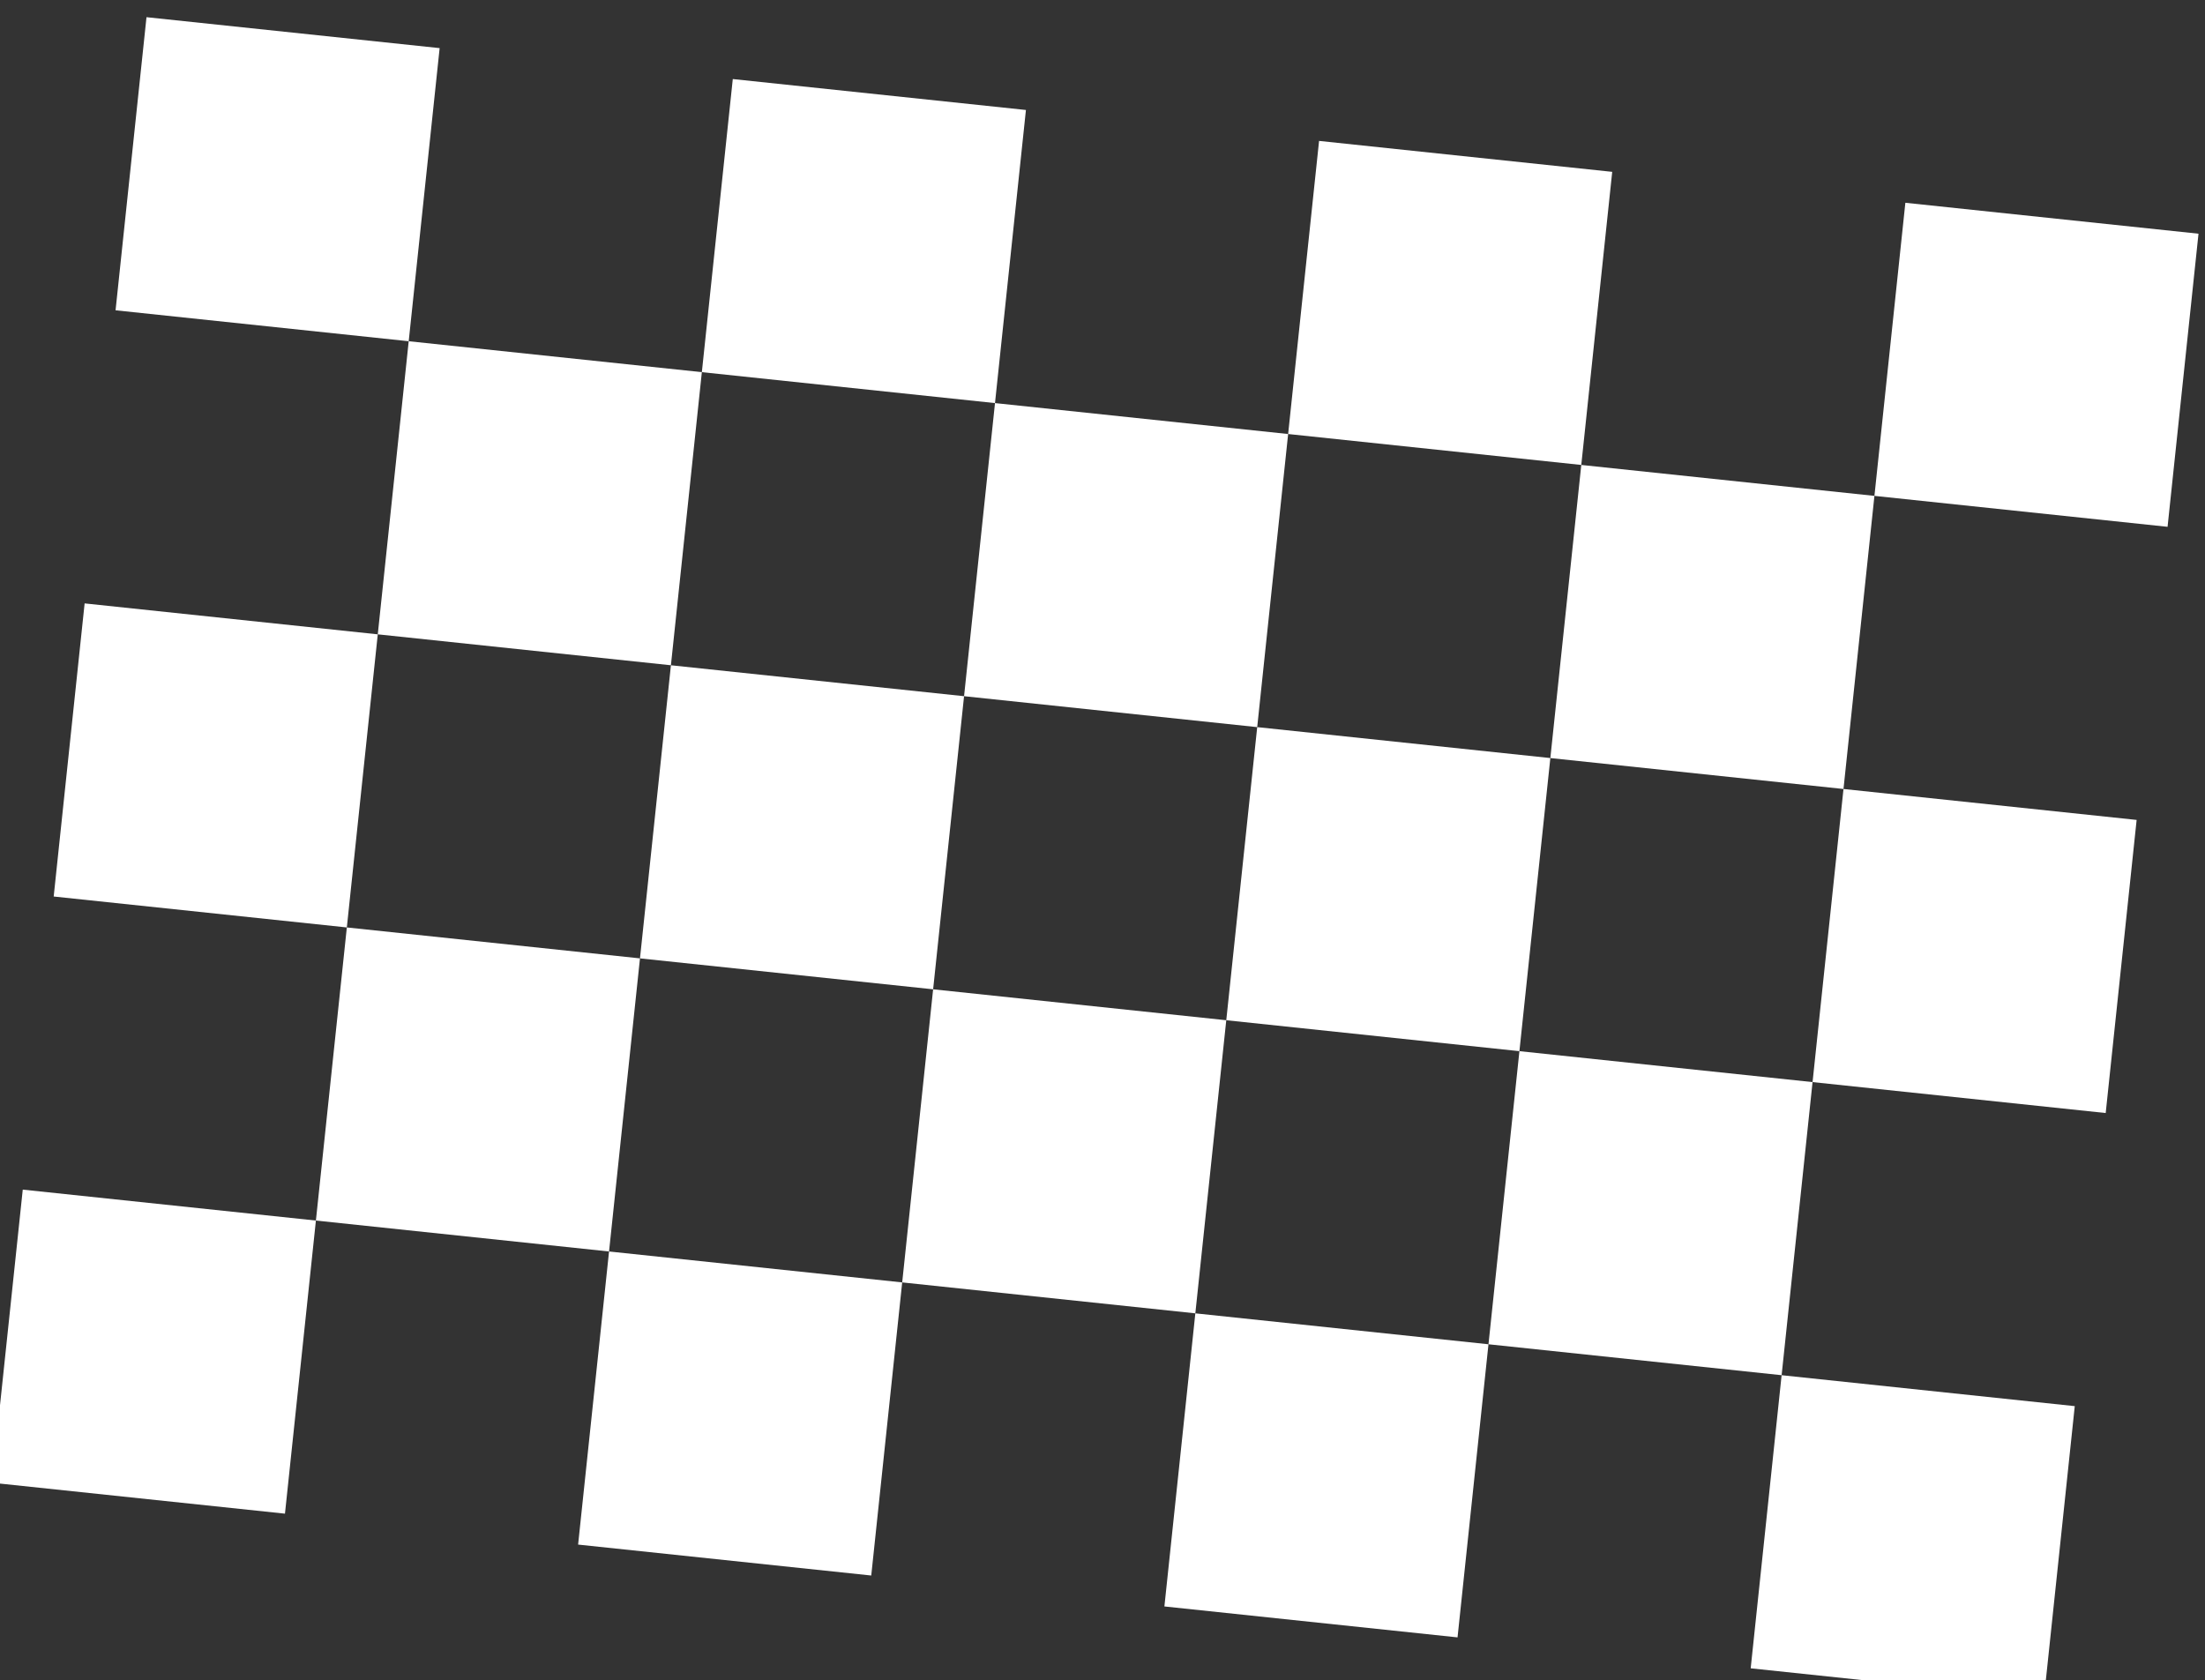
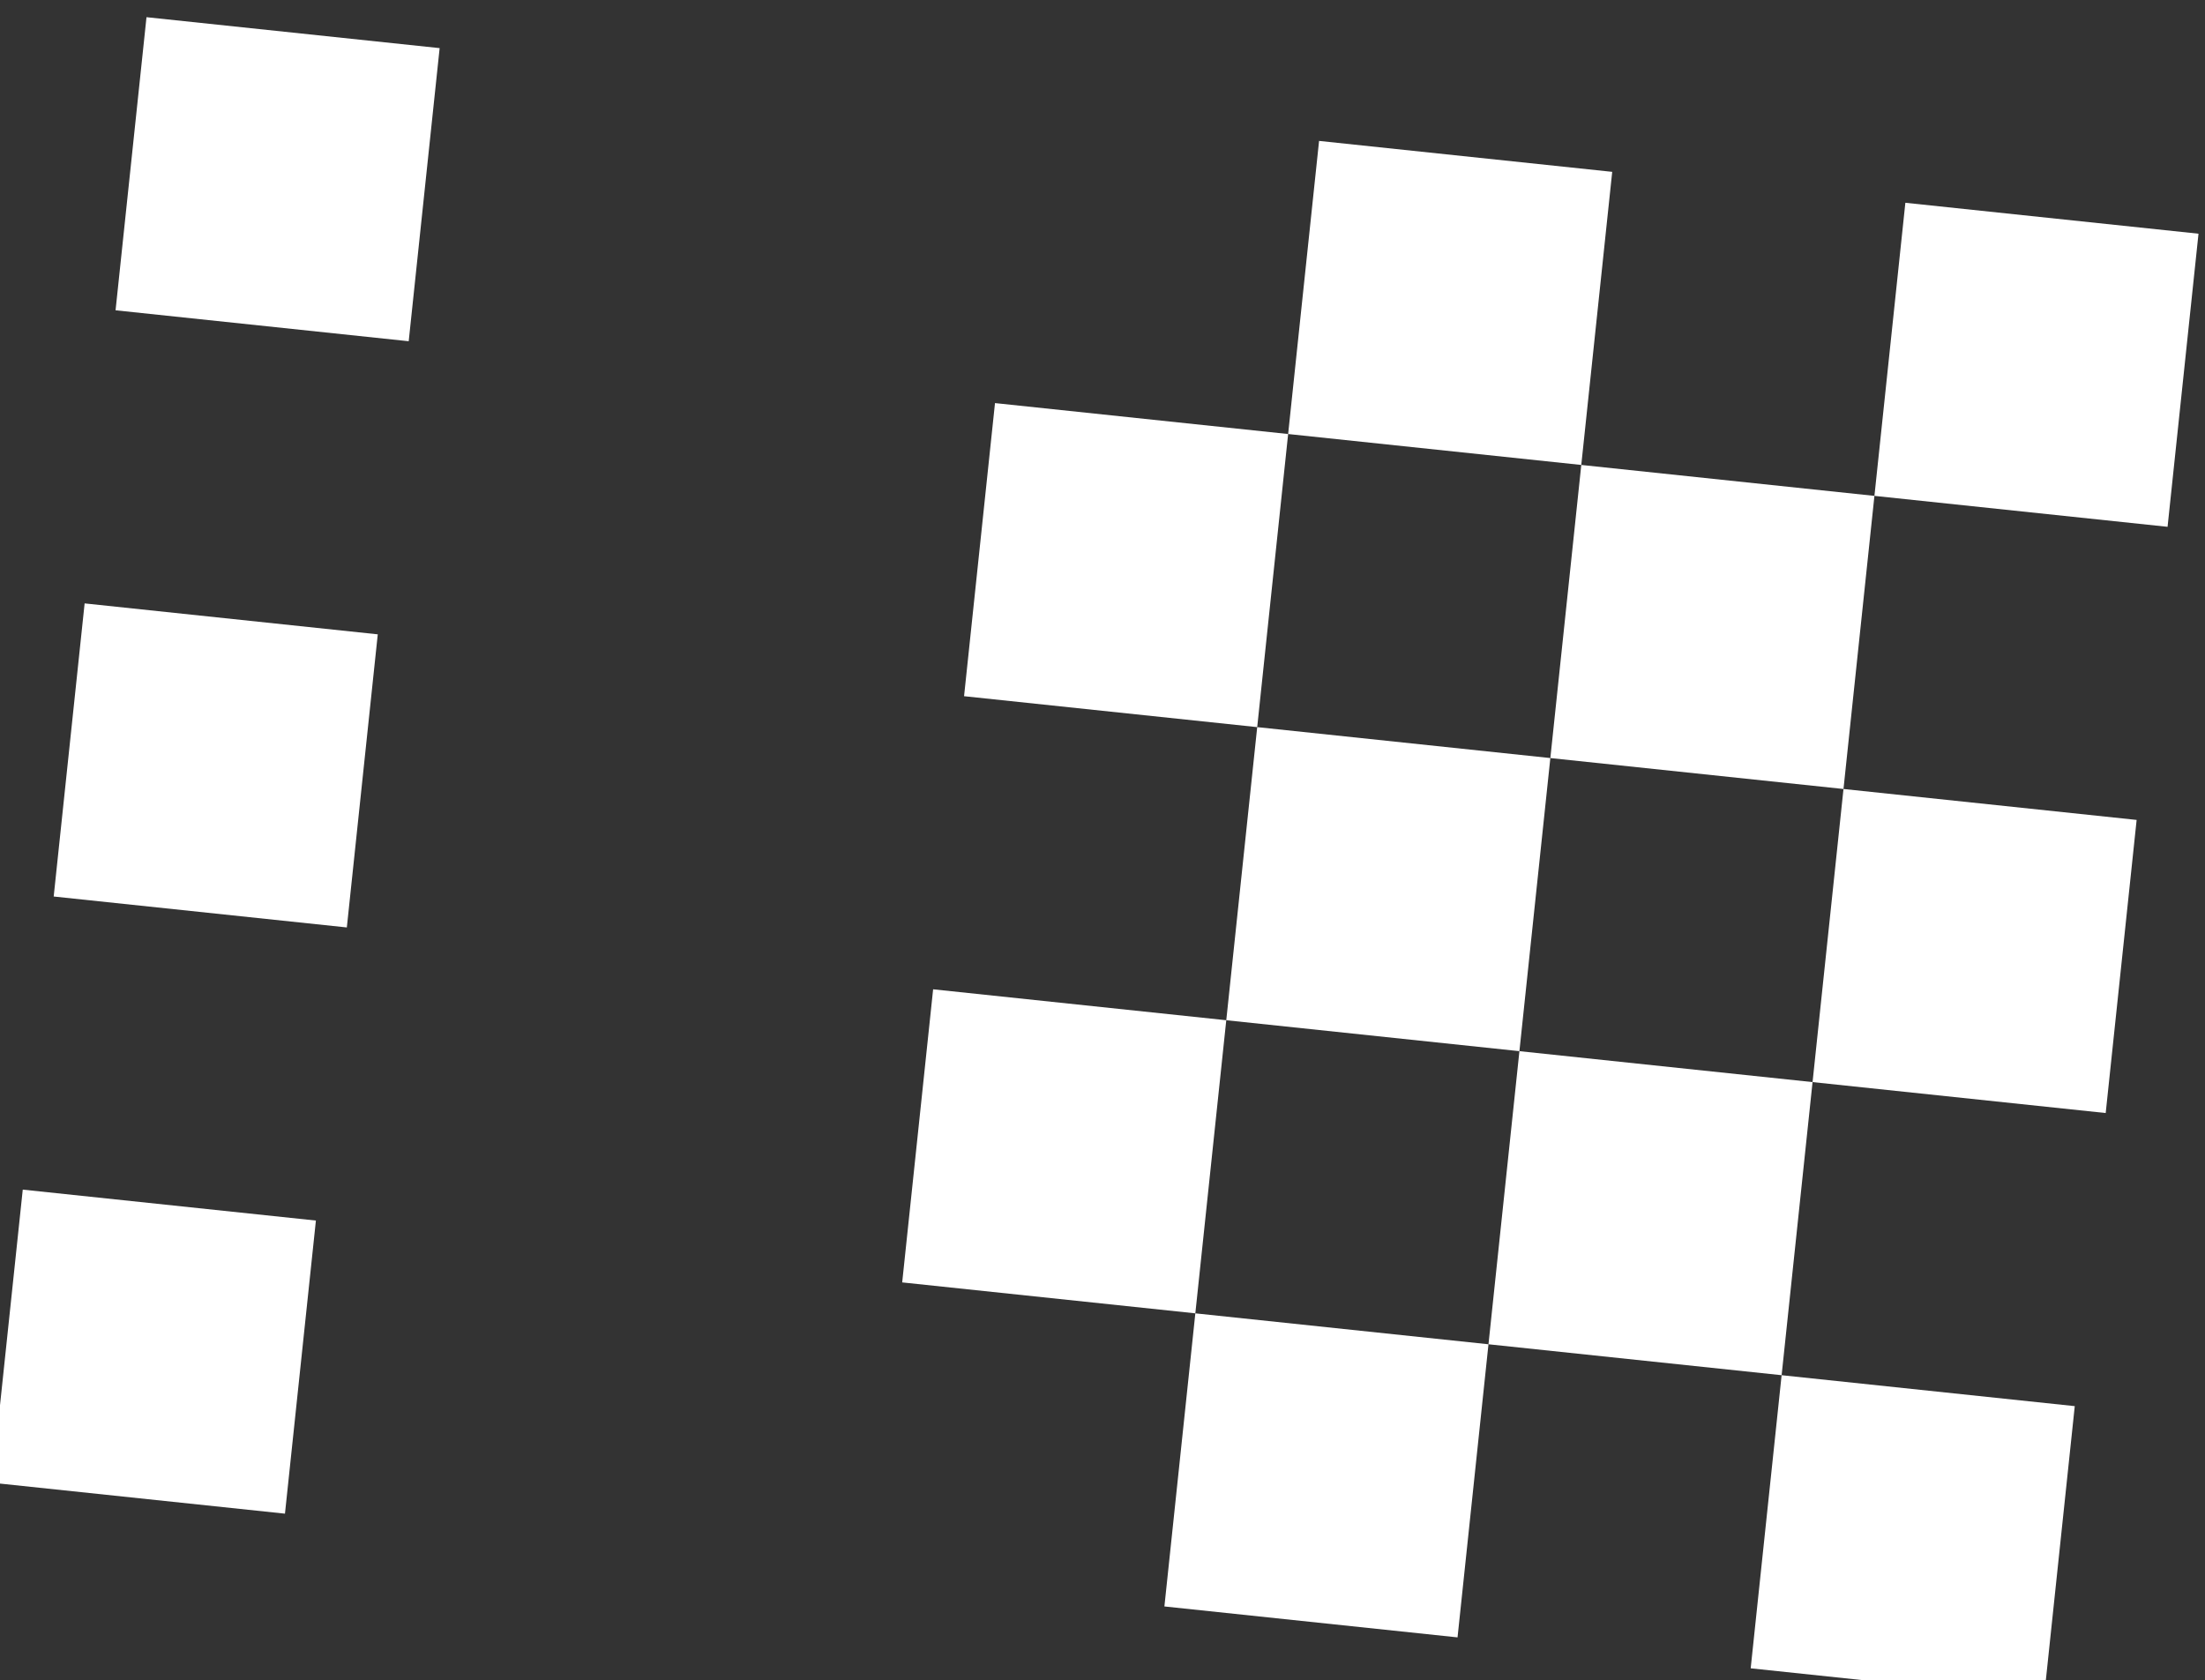
<svg xmlns="http://www.w3.org/2000/svg" width="149.686" height="114.086" viewBox="0 0 149.686 114.086">
  <rect x="0" y="0" width="149.686" height="114.086" fill="#333333" stroke="none" />
  <g id="Groupe_104" data-name="Groupe 104" transform="matrix(0.995, 0.105, -0.105, 0.995, -483.005, -1829.603)">
    <rect id="Rectangle_49" data-name="Rectangle 49" width="20" height="20" transform="translate(682 1768)" fill="#fff" />
    <rect id="Rectangle_55" data-name="Rectangle 55" width="20" height="20" transform="translate(682 1808)" fill="#fff" />
    <rect id="Rectangle_61" data-name="Rectangle 61" width="20" height="20" transform="translate(682 1848)" fill="#fff" />
-     <rect id="Rectangle_52" data-name="Rectangle 52" width="20" height="20" transform="translate(722 1768)" fill="#fff" />
-     <rect id="Rectangle_56" data-name="Rectangle 56" width="20" height="20" transform="translate(722 1808)" fill="#fff" />
-     <rect id="Rectangle_62" data-name="Rectangle 62" width="20" height="20" transform="translate(722 1848)" fill="#fff" />
    <rect id="Rectangle_54" data-name="Rectangle 54" width="20" height="20" transform="translate(762 1768)" fill="#fff" />
    <rect id="Rectangle_58" data-name="Rectangle 58" width="20" height="20" transform="translate(802 1768)" fill="#fff" />
    <rect id="Rectangle_57" data-name="Rectangle 57" width="20" height="20" transform="translate(762 1808)" fill="#fff" />
    <rect id="Rectangle_64" data-name="Rectangle 64" width="20" height="20" transform="translate(762 1848)" fill="#fff" />
    <rect id="Rectangle_59" data-name="Rectangle 59" width="20" height="20" transform="translate(802 1808)" fill="#fff" />
    <rect id="Rectangle_66" data-name="Rectangle 66" width="20" height="20" transform="translate(802 1848)" fill="#fff" />
-     <rect id="Rectangle_50" data-name="Rectangle 50" width="20" height="20" transform="translate(702 1788)" fill="#fff" />
-     <rect id="Rectangle_60" data-name="Rectangle 60" width="20" height="20" transform="translate(702 1828)" fill="#fff" />
    <rect id="Rectangle_51" data-name="Rectangle 51" width="20" height="20" transform="translate(742 1788)" fill="#fff" />
    <rect id="Rectangle_63" data-name="Rectangle 63" width="20" height="20" transform="translate(742 1828)" fill="#fff" />
    <rect id="Rectangle_53" data-name="Rectangle 53" width="20" height="20" transform="translate(782 1788)" fill="#fff" />
    <rect id="Rectangle_65" data-name="Rectangle 65" width="20" height="20" transform="translate(782 1828)" fill="#fff" />
  </g>
</svg>